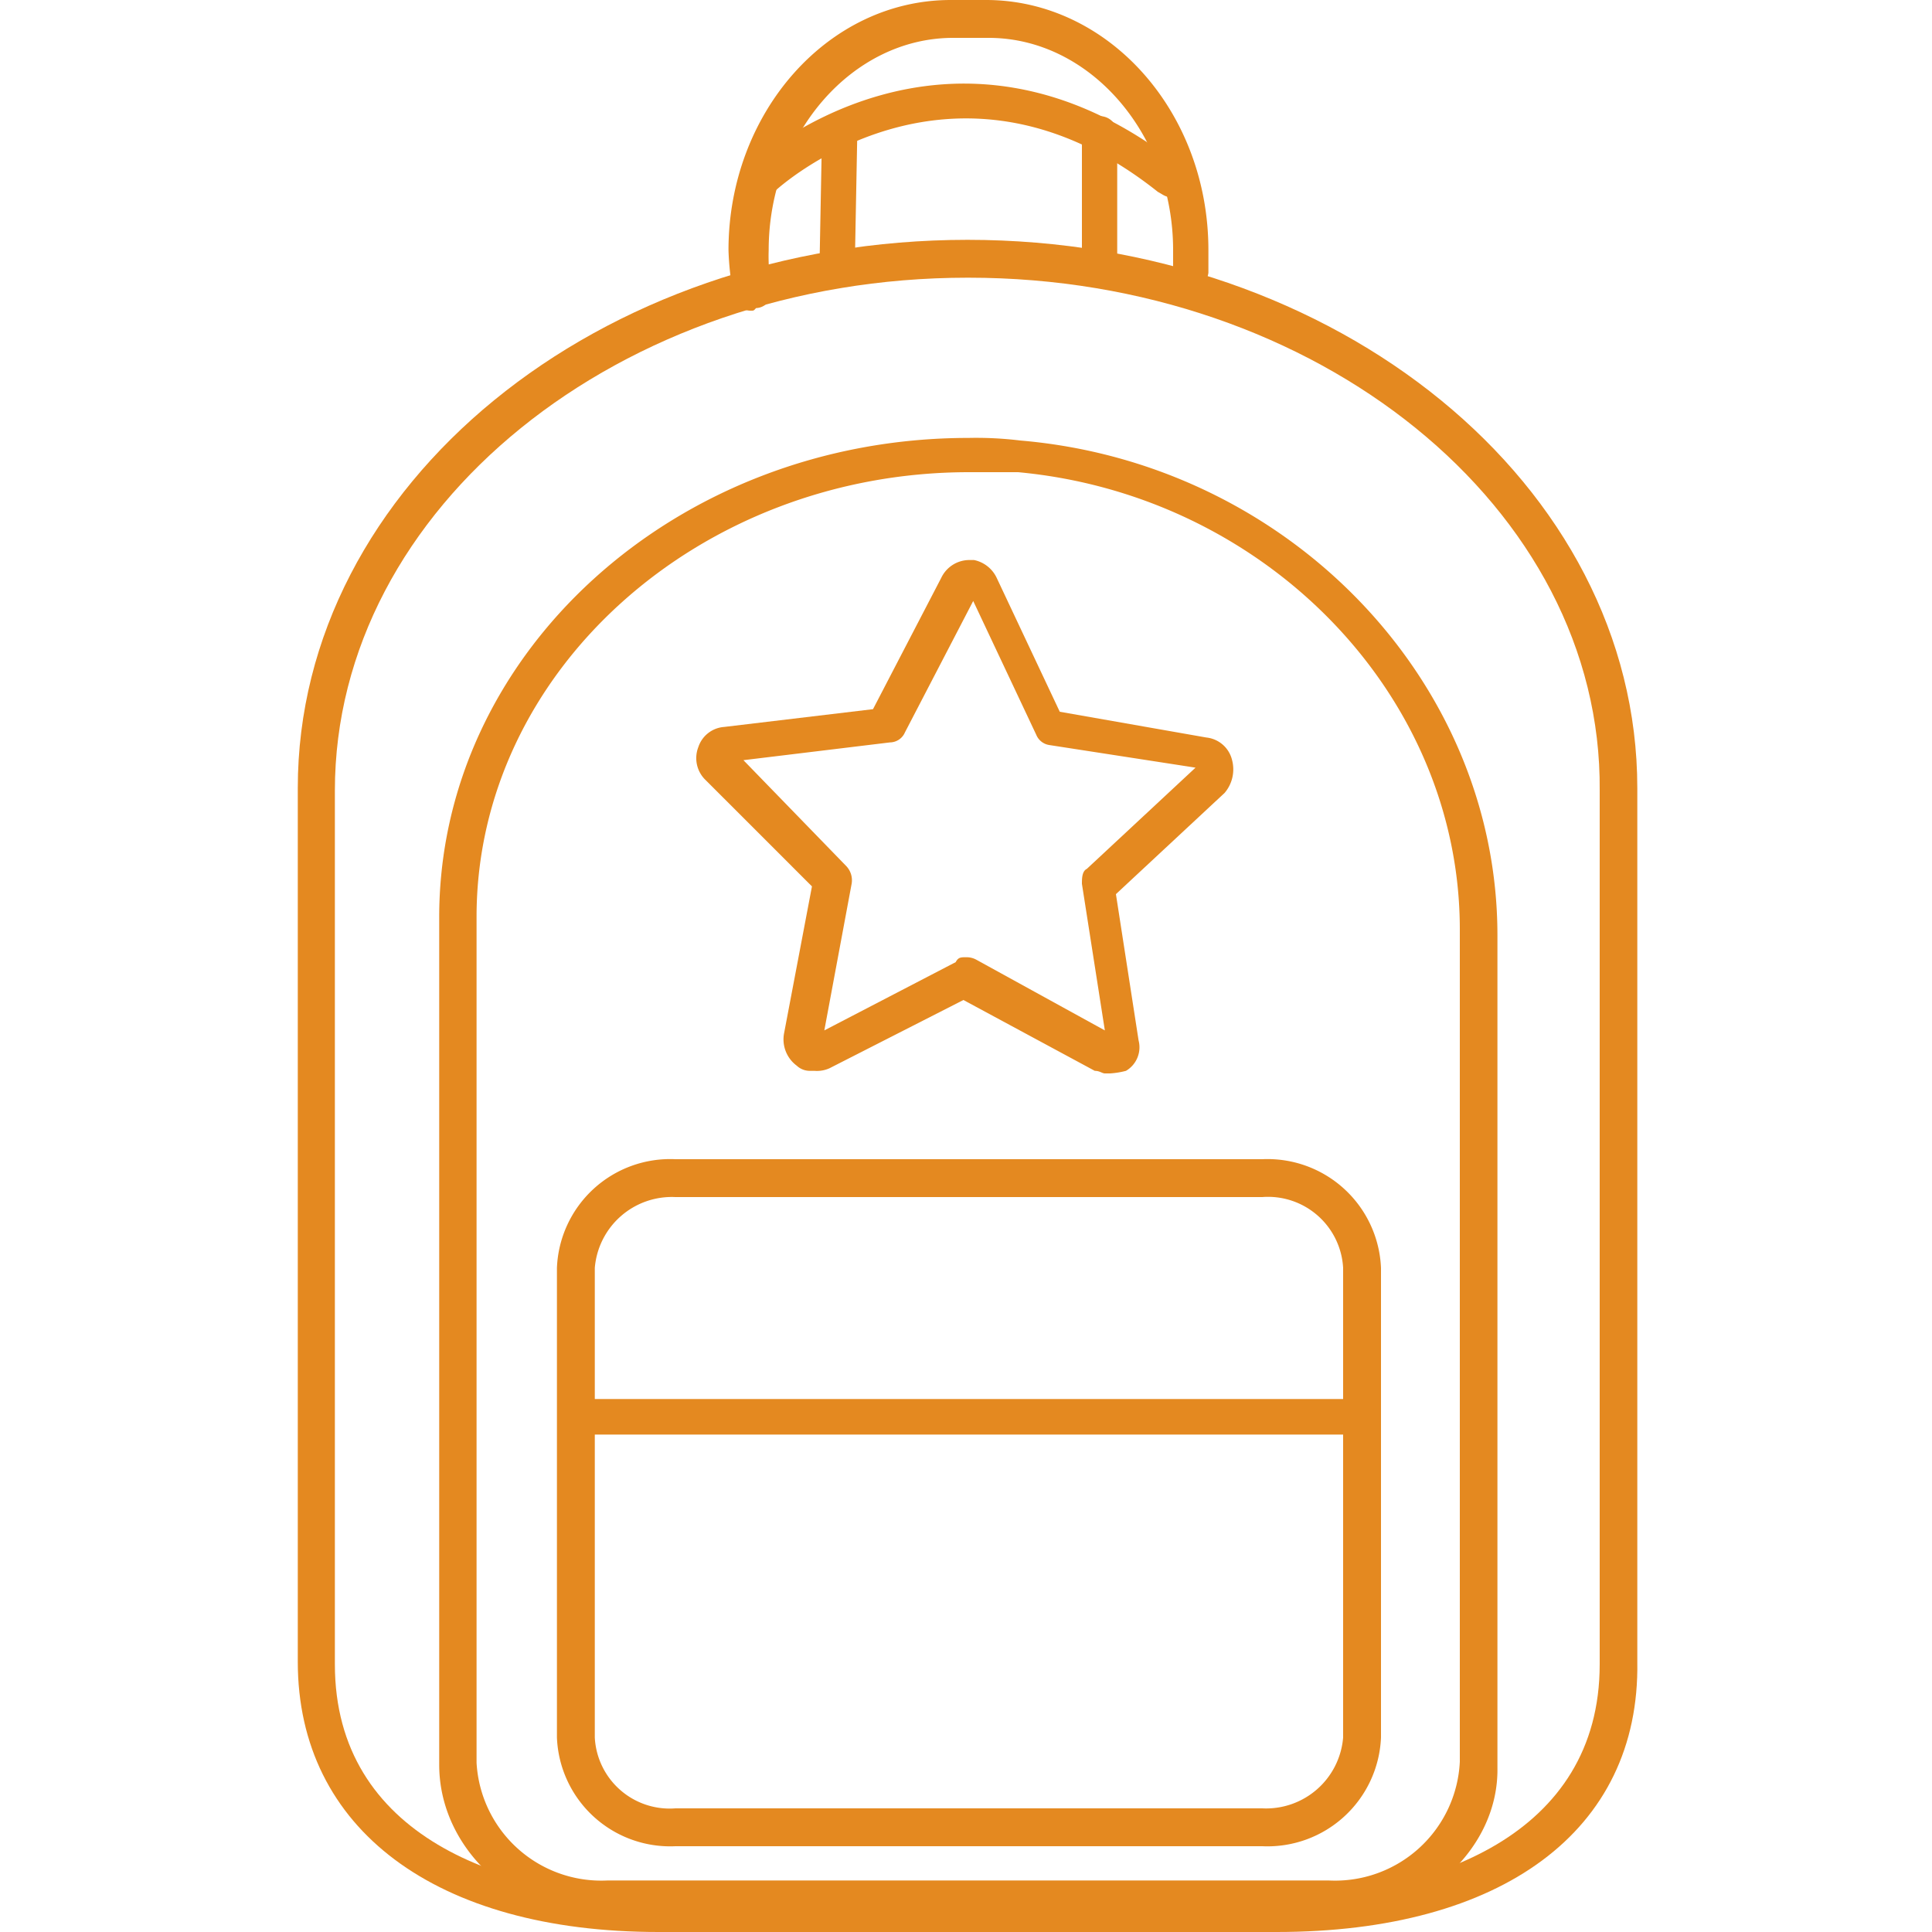
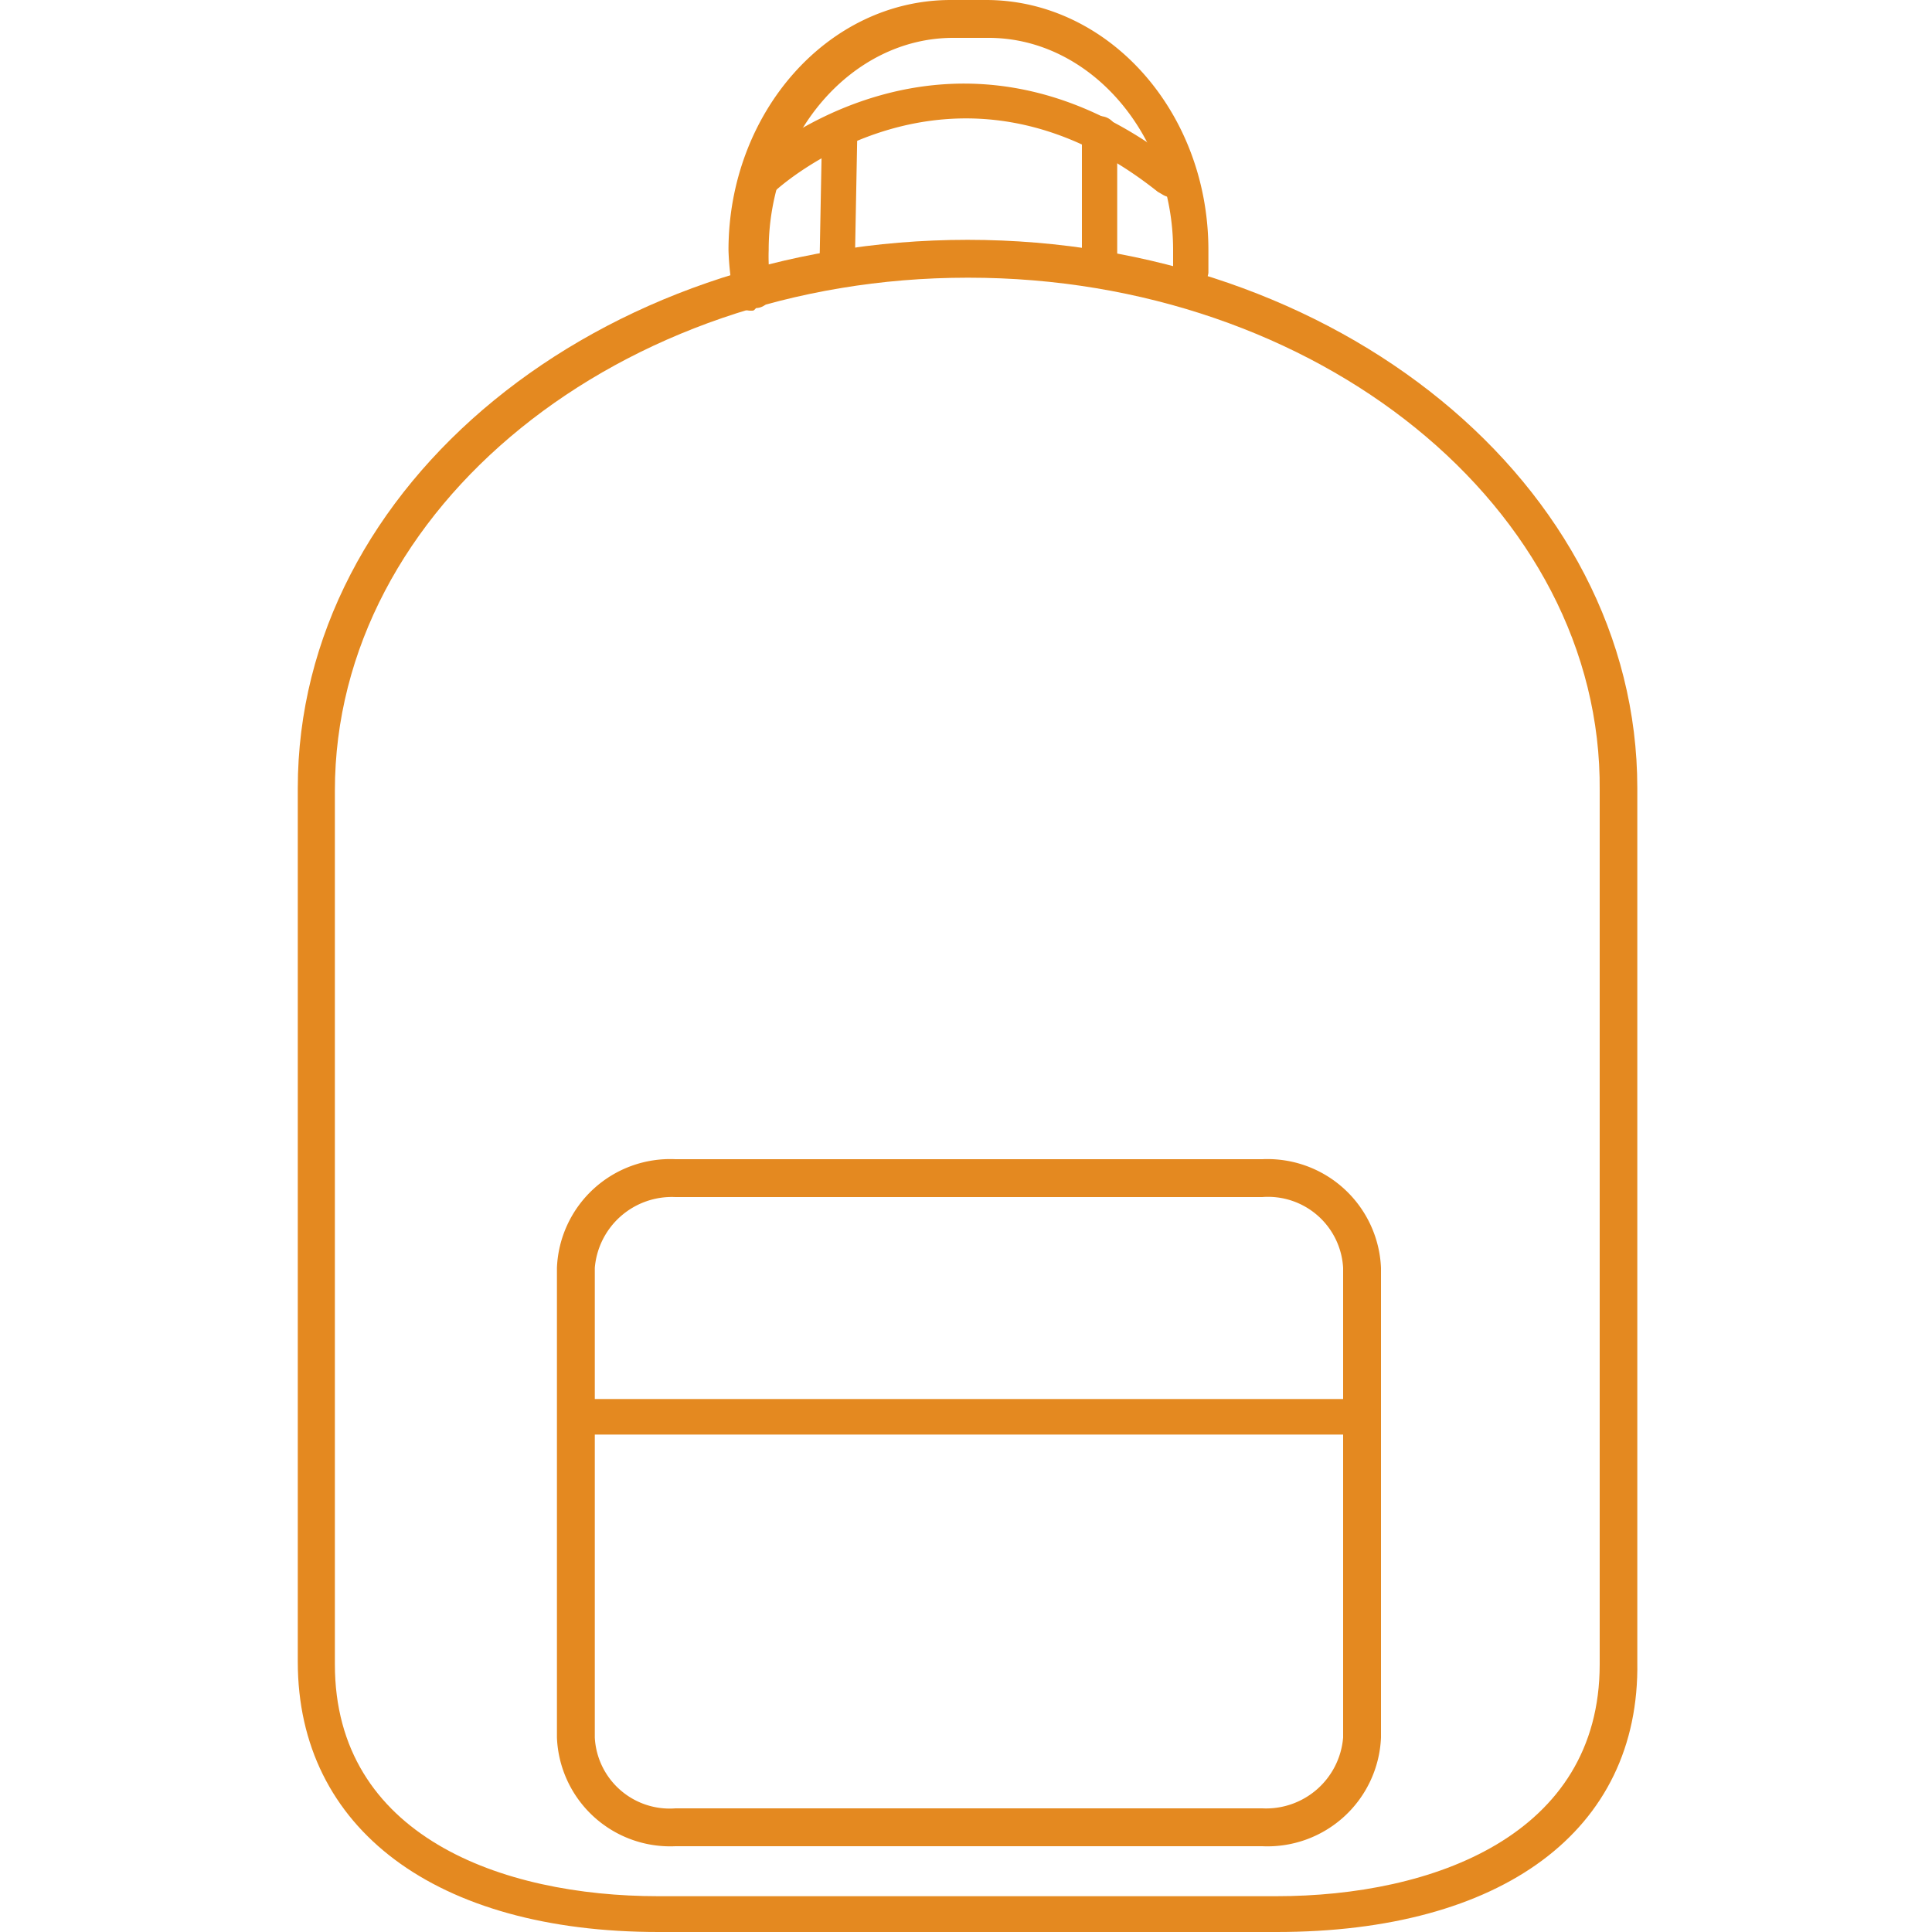
<svg xmlns="http://www.w3.org/2000/svg" width="75" height="75" viewBox="0 0 75 75">
  <defs>
    <style>.cls-1{fill:#e48920;}.cls-2{fill:none;}</style>
  </defs>
  <title>Recurso 8</title>
  <g id="Capa_2" data-name="Capa 2">
    <g id="Capa_1-2" data-name="Capa 1">
-       <path class="cls-1" d="M49,71.67H26.22a4.4,4.4,0,0,1-4.6-4.22V49.22A4.4,4.4,0,0,1,26.22,45H49a4.41,4.41,0,0,1,4.61,4.22V67.45A4.41,4.41,0,0,1,49,71.67ZM26.22,46.47a3,3,0,0,0-3.13,2.75V67.45a2.91,2.91,0,0,0,3.13,2.75H49a3,3,0,0,0,3.14-2.75V49.22A2.92,2.92,0,0,0,49,46.47Z" />
+       <path class="cls-1" d="M49,71.67H26.22a4.4,4.4,0,0,1-4.6-4.22V49.22A4.4,4.4,0,0,1,26.22,45H49a4.41,4.41,0,0,1,4.61,4.22V67.45A4.41,4.41,0,0,1,49,71.67ZM26.22,46.47a3,3,0,0,0-3.13,2.75V67.45a2.91,2.91,0,0,0,3.13,2.75H49a3,3,0,0,0,3.14-2.75V49.22A2.92,2.92,0,0,0,49,46.47" />
      <path class="cls-1" d="M52.69,55.69H22.5a.69.69,0,0,1,0-1.38H52.69a.67.67,0,0,1,.69.69C53.48,55.39,53.09,55.69,52.69,55.69Z" />
      <path class="cls-1" d="M29.16,12.06a.66.66,0,0,1-.68-.59,10.66,10.66,0,0,1-.2-1.76c0-5.3,3.83-9.71,8.63-9.71h1.37C43,0,46.91,4.31,46.91,9.71v.88a.69.69,0,0,1-1.37,0V9.71c0-4.51-3.24-8.24-7.16-8.24H37c-3.92,0-7.16,3.73-7.16,8.24a7.27,7.27,0,0,0,.1,1.47.63.63,0,0,1-.59.78C29.26,12.06,29.26,12.06,29.16,12.06Z" />
      <path class="cls-1" d="M32.5,11.18h0a.68.68,0,0,1-.69-.69l.1-5.29a.67.67,0,0,1,.69-.69h0a.66.66,0,0,1,.68.69l-.1,5.29A.67.67,0,0,1,32.5,11.18Z" />
      <path class="cls-1" d="M42.69,10.88h0A.66.66,0,0,1,42,10.2v-5a.66.66,0,0,1,.68-.69h0a.67.67,0,0,1,.69.69v5A.66.66,0,0,1,42.69,10.88Z" />
      <path class="cls-1" d="M45.44,7.65c-.2,0-.3-.1-.49-.2-8-6.37-14.81-.1-14.9,0a.64.64,0,0,1-1,0,.64.64,0,0,1,0-1c.09-.1,7.74-7.16,16.76,0a.67.67,0,0,1,.1,1A.76.76,0,0,1,45.44,7.65Z" />
-       <path class="cls-1" d="M51.62,74.51h-28c-3.63,0-6.57-2.75-6.57-6V35.69C17,25.39,26.22,17,37.6,17a14.08,14.08,0,0,1,2,.1c10.4.88,18.53,9.31,18.53,19.21V68.63C58.18,71.76,55.24,74.51,51.62,74.51Zm-14-56.18c-10.49,0-19.12,7.75-19.12,17.26V68.43A4.85,4.85,0,0,0,23.58,73h28a4.85,4.85,0,0,0,5.09-4.61V36.08c0-9.12-7.55-16.86-17.15-17.75Z" />
      <path class="cls-1" d="M49.56,75h-24c-8.63,0-14-4-14-10.49V30.59c0-11.77,11.66-21.28,26-21.28s26,9.51,26,21.28V64.51C63.67,71.08,58.28,75,49.56,75Zm-12-64.22C24.07,10.78,13,19.71,13,30.69V64.61c0,6.66,6.47,9,12.55,9h24c6.07,0,12.55-2.36,12.55-9V30.69C62.2,19.71,51.12,10.78,37.6,10.78Z" />
-       <path class="cls-1" d="M43.09,41.67h-.2c-.1,0-.2-.1-.39-.1l-5.1-2.75-5.2,2.65a1.19,1.19,0,0,1-.58.1h-.2a.74.74,0,0,1-.49-.2,1.27,1.27,0,0,1-.49-1.27l1.08-5.69L27.4,30.29A1.18,1.18,0,0,1,27.11,29a1.14,1.14,0,0,1,1-.78l5.78-.69,2.65-5.1a1.21,1.21,0,0,1,1.08-.69h.19a1.25,1.25,0,0,1,.88.69l2.45,5.2,5.69,1a1.15,1.15,0,0,1,1,.88,1.41,1.41,0,0,1-.29,1.27l-4.22,3.93.88,5.68a1.06,1.06,0,0,1-.49,1.18A3.19,3.19,0,0,1,43.09,41.67ZM37.5,37.16a.79.79,0,0,1,.39.09l5,2.75L42,34.31c0-.19,0-.49.19-.58l4.22-3.93-5.69-.88a.65.65,0,0,1-.49-.39l-2.45-5.2-2.65,5.1a.64.64,0,0,1-.58.39l-5.69.69,4,4.12a.8.8,0,0,1,.2.68L32,40l5.1-2.65C37.2,37.16,37.3,37.16,37.5,37.16Z" />
      <rect class="cls-2" width="75" height="75" />
    </g>
  </g>
</svg>